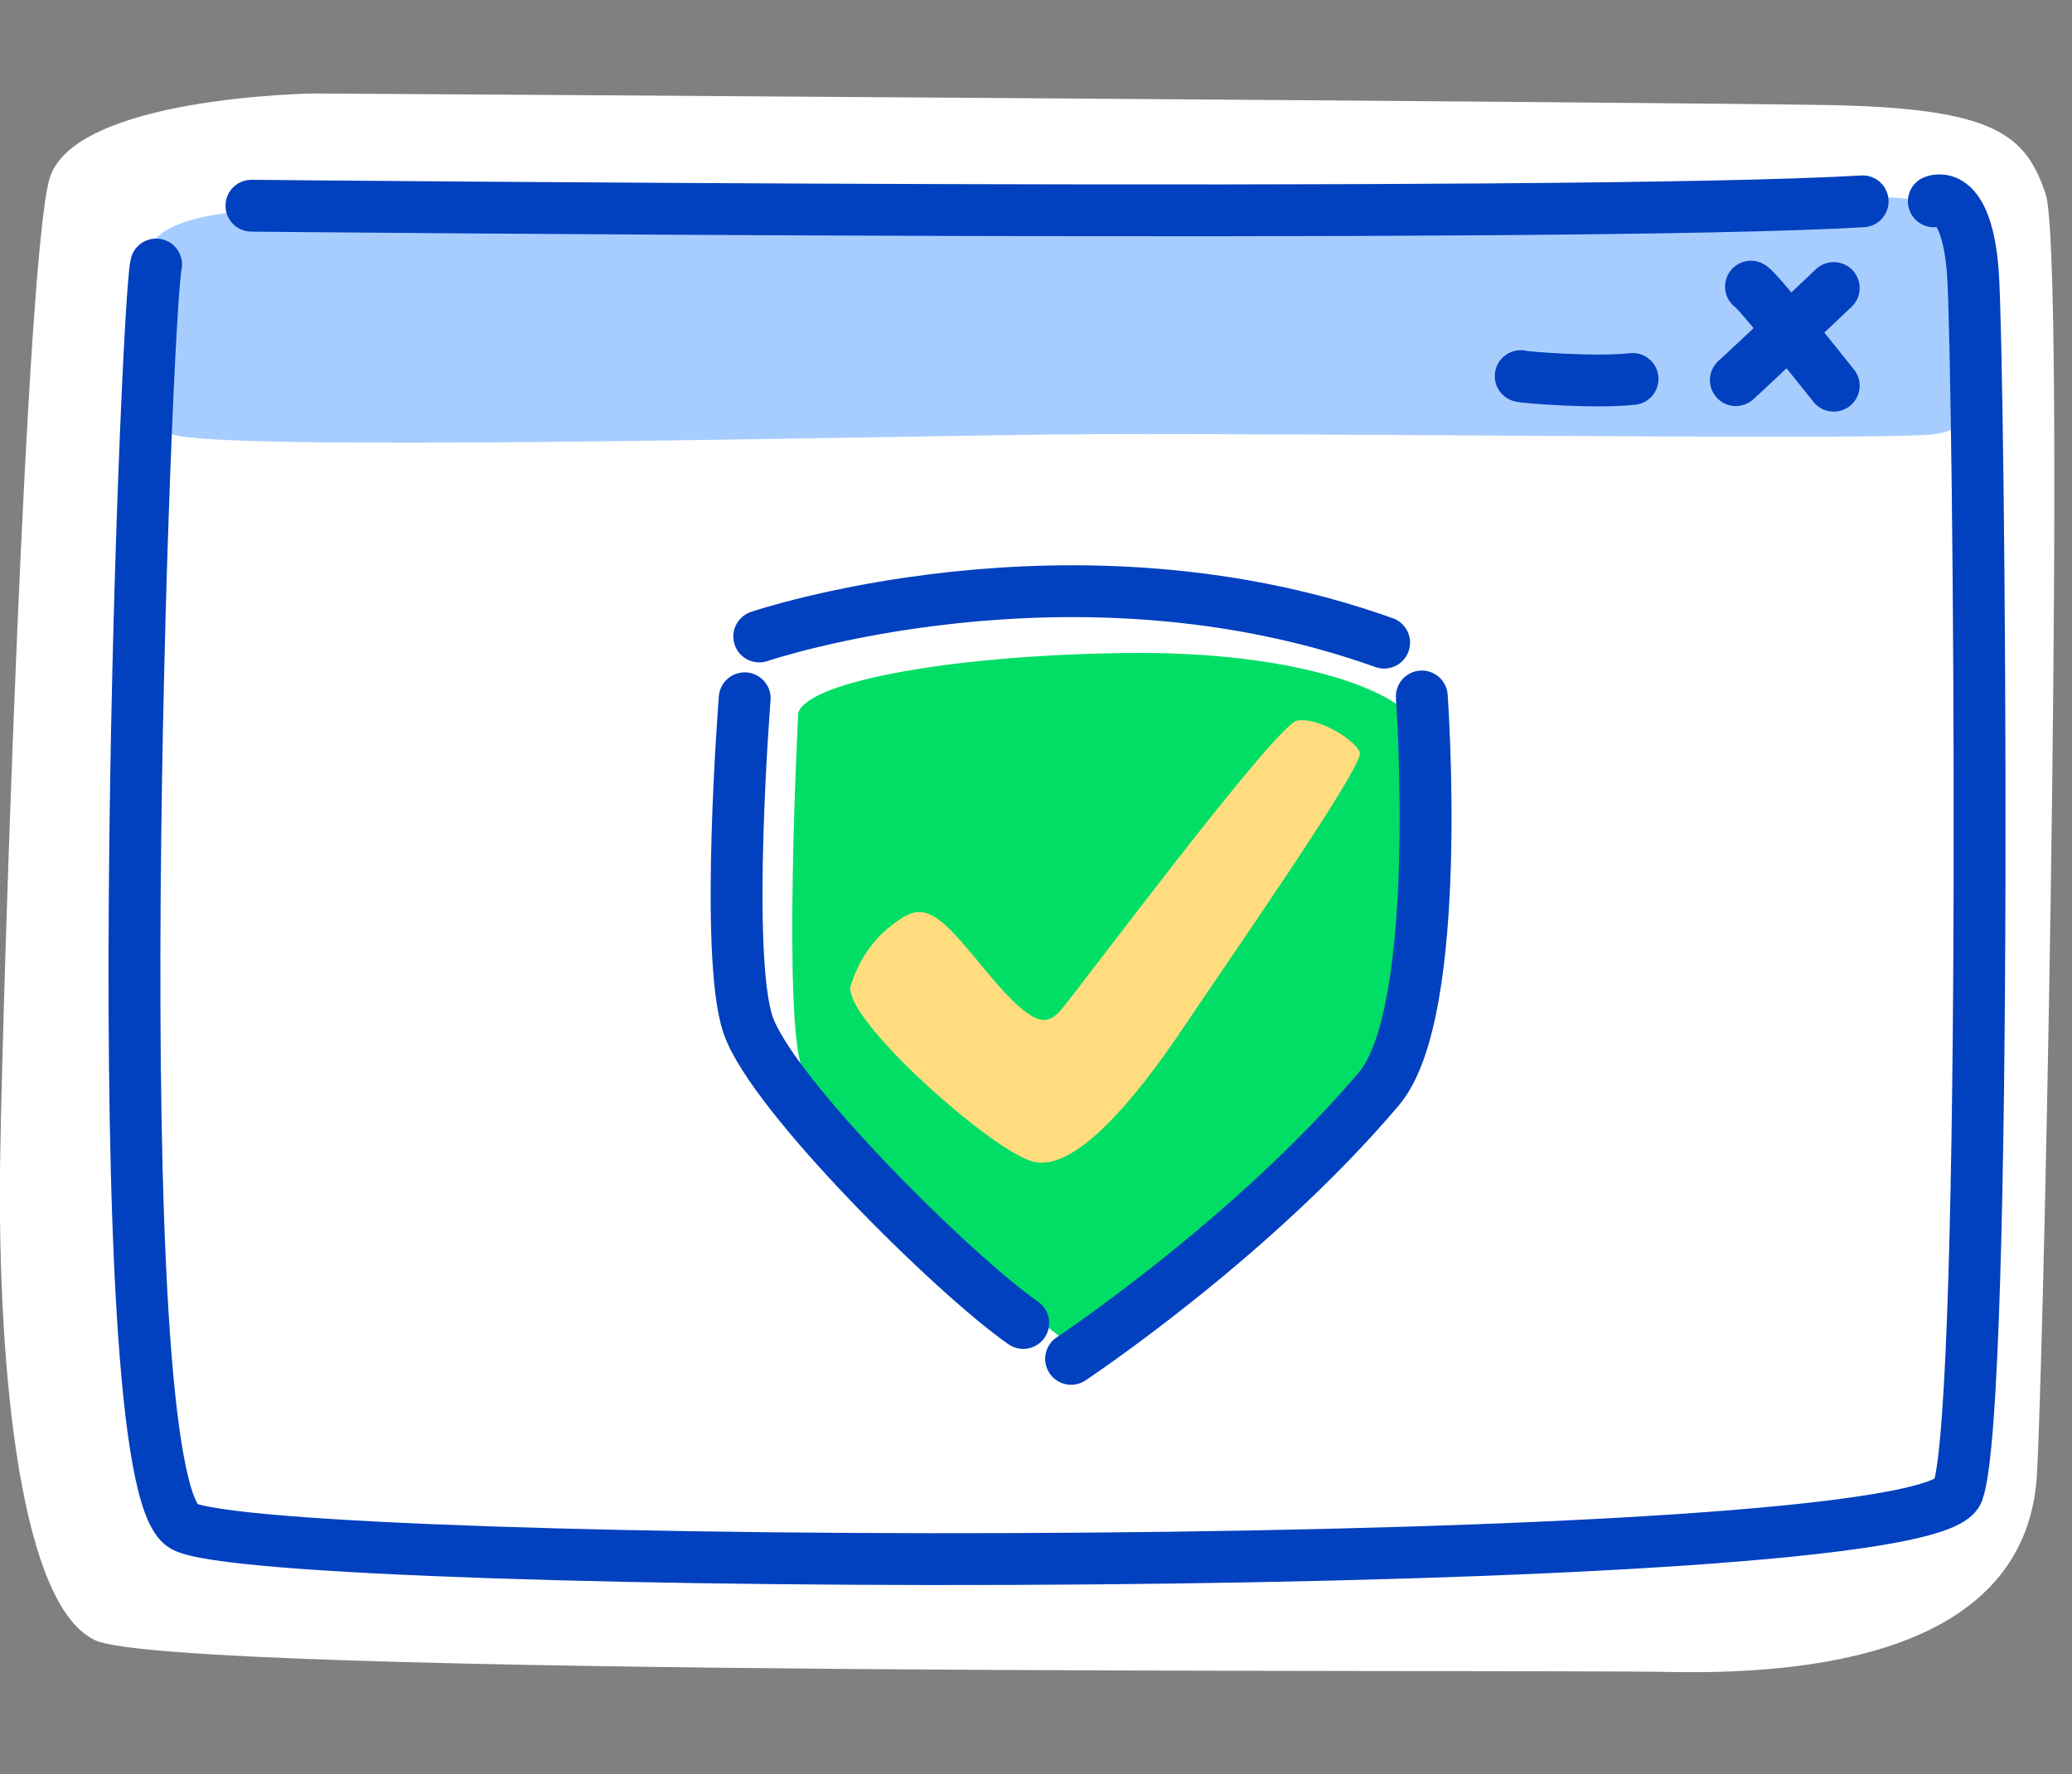
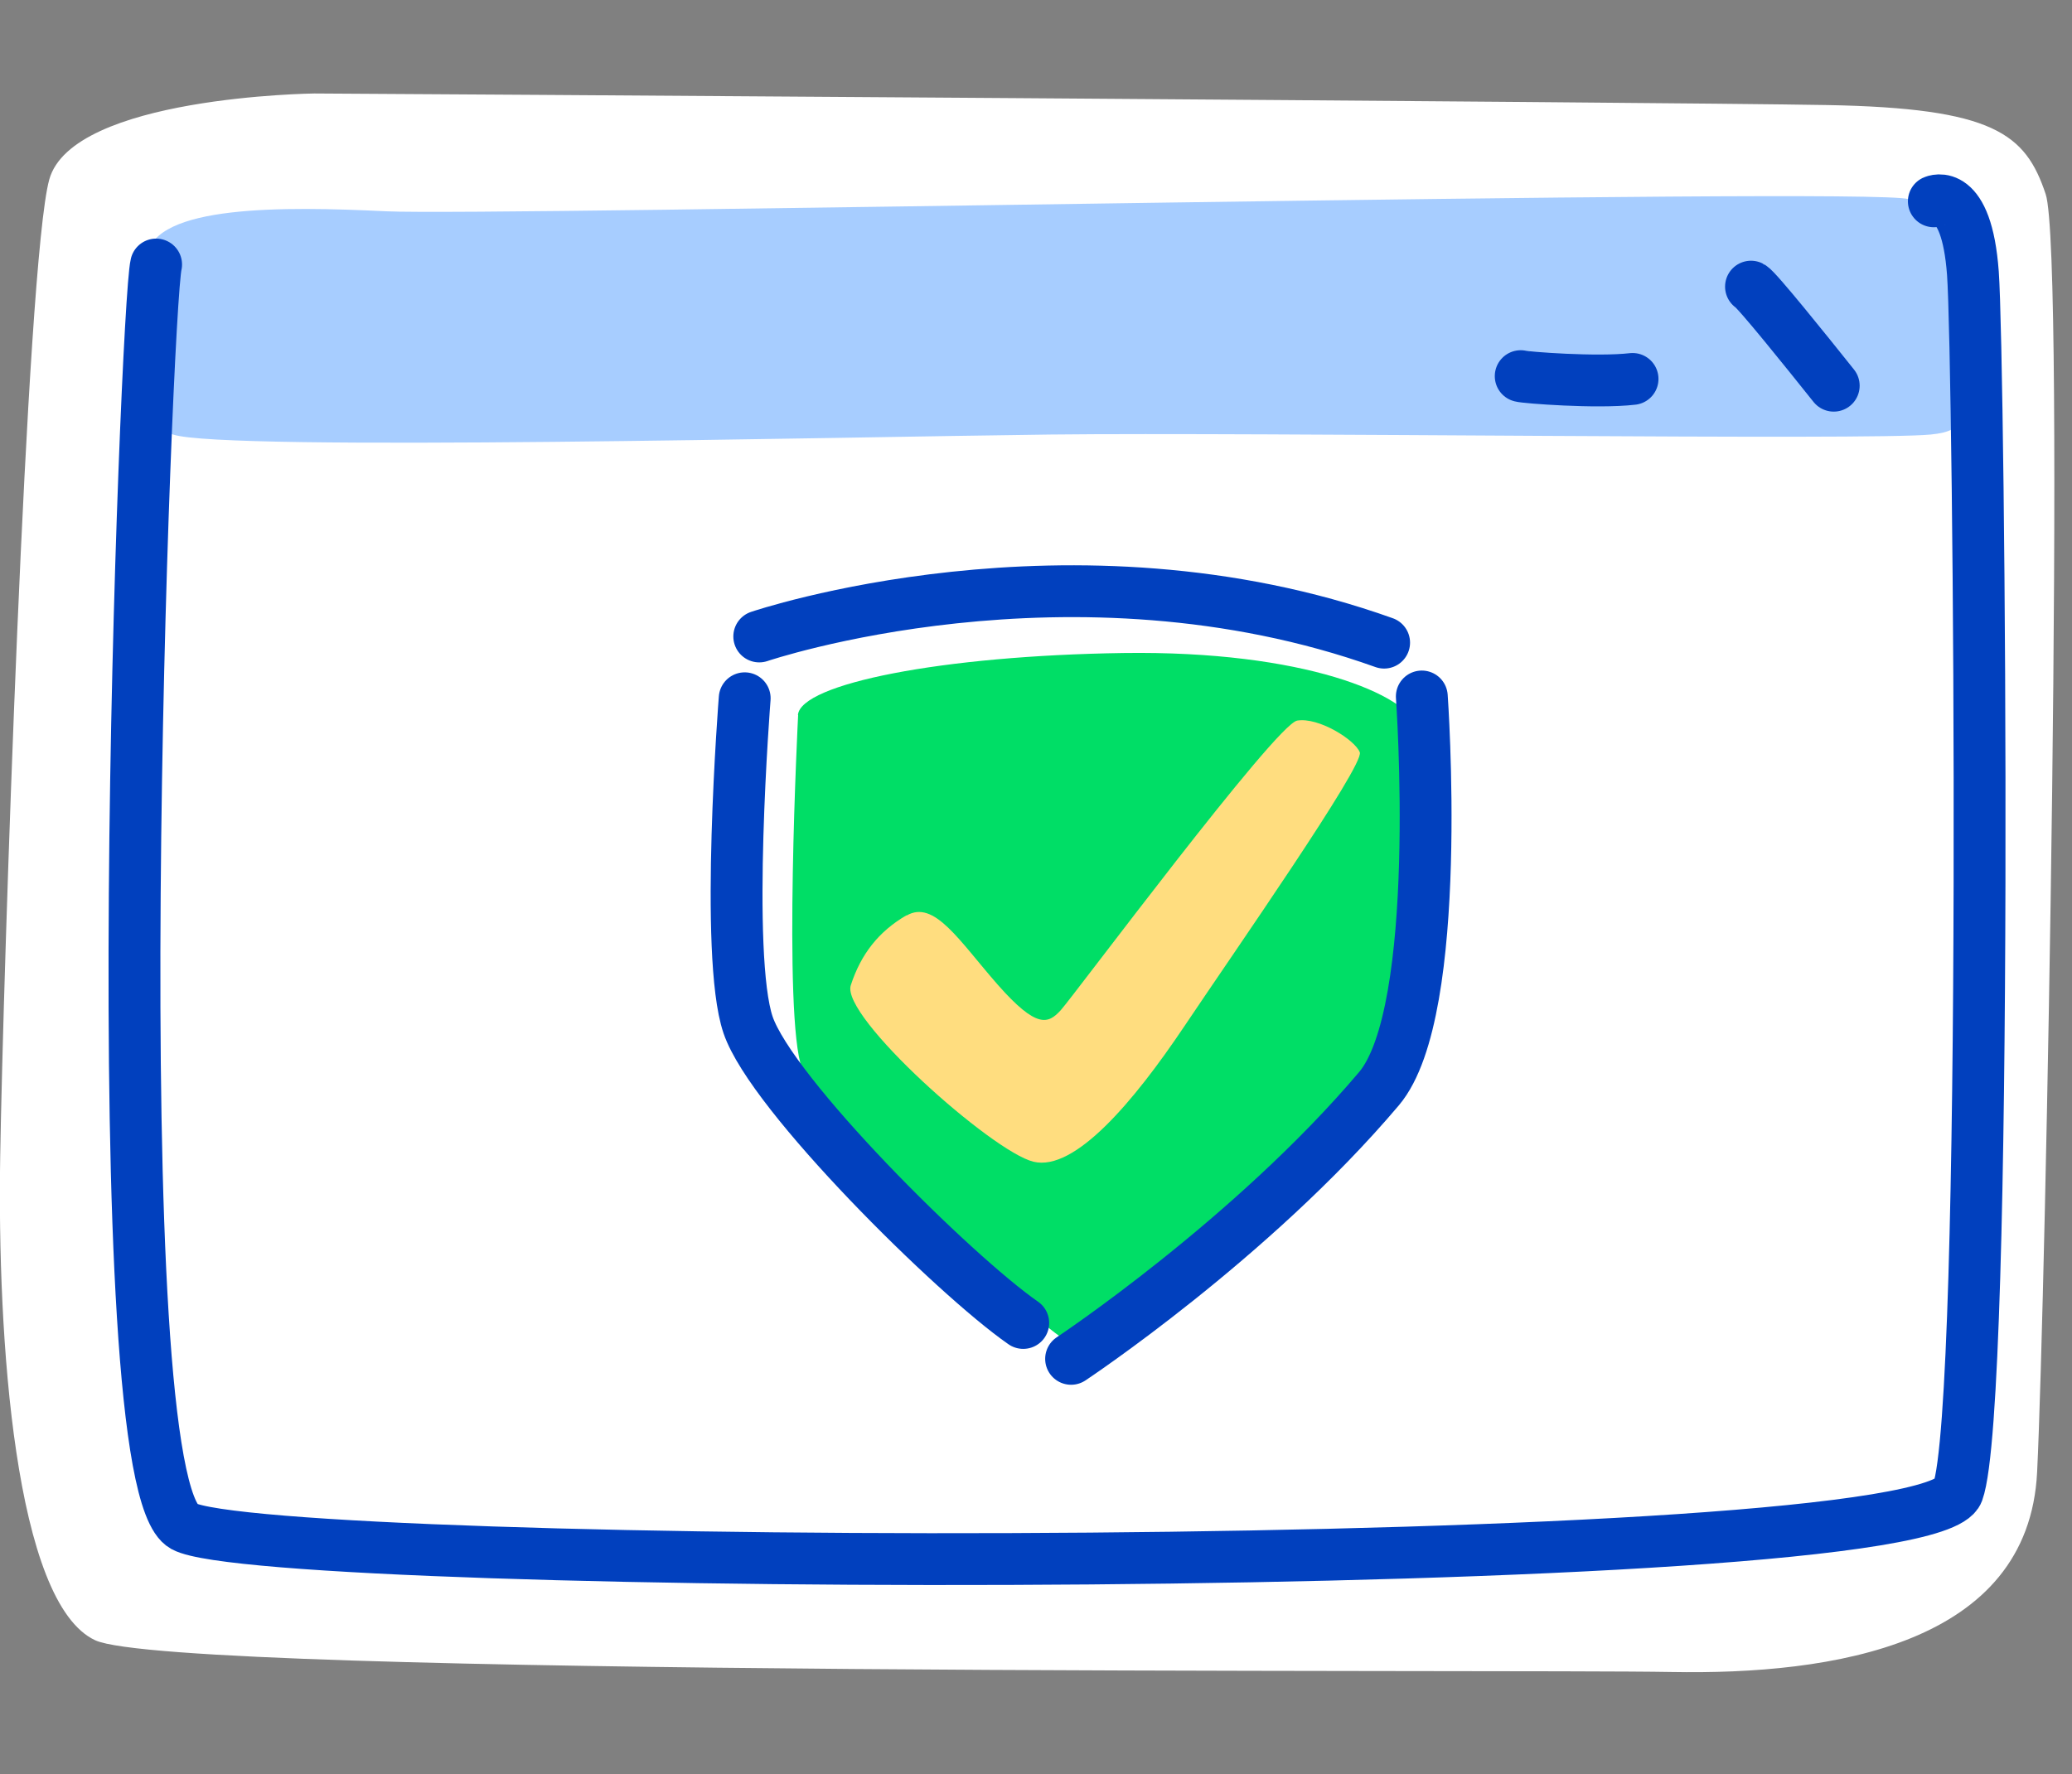
<svg xmlns="http://www.w3.org/2000/svg" id="Layer_1" width="103.92" height="89" viewBox="0 0 103.92 89">
  <rect x="0" y="0" width="103.92" height="89" fill="#808080" stroke="none" />
  <defs>
    <style>.cls-1{fill:none;stroke:#0140be;stroke-linecap:round;stroke-linejoin:round;stroke-width:2.6px;}.cls-2{fill:#a7cdff;}.cls-2,.cls-3,.cls-4,.cls-5{stroke-width:0px;}.cls-3{fill:#fff;}.cls-4{fill:#ffdd7f;}.cls-5{fill:#00de66;}</style>
  </defs>
  <path class="cls-3" d="m15.76,4.69s-12.14.14-13.29,4.32C1.32,13.19.16,48.93.01,58.01s.72,22.41,4.77,24.28c4.05,1.87,70.94,1.44,79.04,1.59s17.92-1.37,18.35-10.02c.43-8.65,1.44-61.1.43-64.12-1.01-3.03-2.6-4.32-10.98-4.47s-74.56-.58-75.86-.58Z" />
  <path class="cls-2" d="m7.37,12.86c-.37,2.57-.15,2.05-.28,5.23-.12,3.19.26,3.26,1.59,3.71,2.55.86,33.54.12,43.99,0,10.44-.12,41.13.3,44.16,0,1.96-.19,1.68-.96,1.77-3.55.04-1.15-.1-2.93-.1-4.96,0-4.08-2.46-3.2-2.78-3.3-1.97-.61-71.19.86-76.35.61-5.16-.25-11.63-.33-12,2.25Z" />
  <path class="cls-3" d="m36.1,55.37s6.83,8.37,12.2,12.68c3.81,3.06,4.21,3.74,6.41,3.53,2.19-.21,11.95-9.06,14.88-12.48,2.93-3.42,4.64-11.32,4.91-18.36.27-7.03-.16-10.4-1.69-11.18s-14.35-5.03-27.58-2.79c-5.17.87-10.95.9-11.23,6.97s-1.24,15.45,2.11,21.63Z" />
  <path class="cls-5" d="m40.03,35.87s-.78,15.19.2,17.75c.98,2.56,12.44,13.86,14.12,14.1,1.69.24,14.88-10.68,15.83-15.32.96-4.64,1.45-14.29.93-15.91-.52-1.63-5.69-3.86-14.77-3.73-9.08.13-16.19,1.54-16.32,3.11Z" />
  <path class="cls-4" d="m45.46,45.92c-1.39.81-2.28,1.94-2.79,3.51-.51,1.57,7.08,8.34,9.16,8.85,2.08.51,5.06-3.06,7.54-6.75,2.48-3.7,9.08-13.16,8.83-13.79-.25-.63-2.07-1.77-3.14-1.59s-11.23,13.84-11.86,14.53c-.63.69-1.2.94-3.15-1.27-1.94-2.21-3.19-4.29-4.58-3.48Z" />
-   <path class="cls-1" d="m12.61,10.32s66.3.65,80.81-.22" />
  <path class="cls-1" d="m96.99,10.1s1.64-.77,1.96,3.61.82,56.81-.76,61.13c-1.59,4.32-84.78,4.03-88.97,1.73-4.19-2.3-1.91-61.2-1.39-63.3" />
  <path class="cls-1" d="m76.27,18.87c.21.07,3.81.35,5.61.14" />
  <path class="cls-1" d="m87.82,14.38c.28.14,2.77,3.24,4.15,4.97" />
-   <path class="cls-1" d="m91.97,14.45s-4.29,4.07-4.91,4.62" />
  <path class="cls-1" d="m37.35,35.03s-1.02,12.9.17,16.39,10.32,12.53,13.8,14.95" />
  <path class="cls-1" d="m53.72,68.17s9.06-6.01,15.44-13.55c3.29-3.88,2.15-19.68,2.15-19.68" />
  <path class="cls-1" d="m38.08,31.93s15.62-5.31,31.34.31" />
</svg>